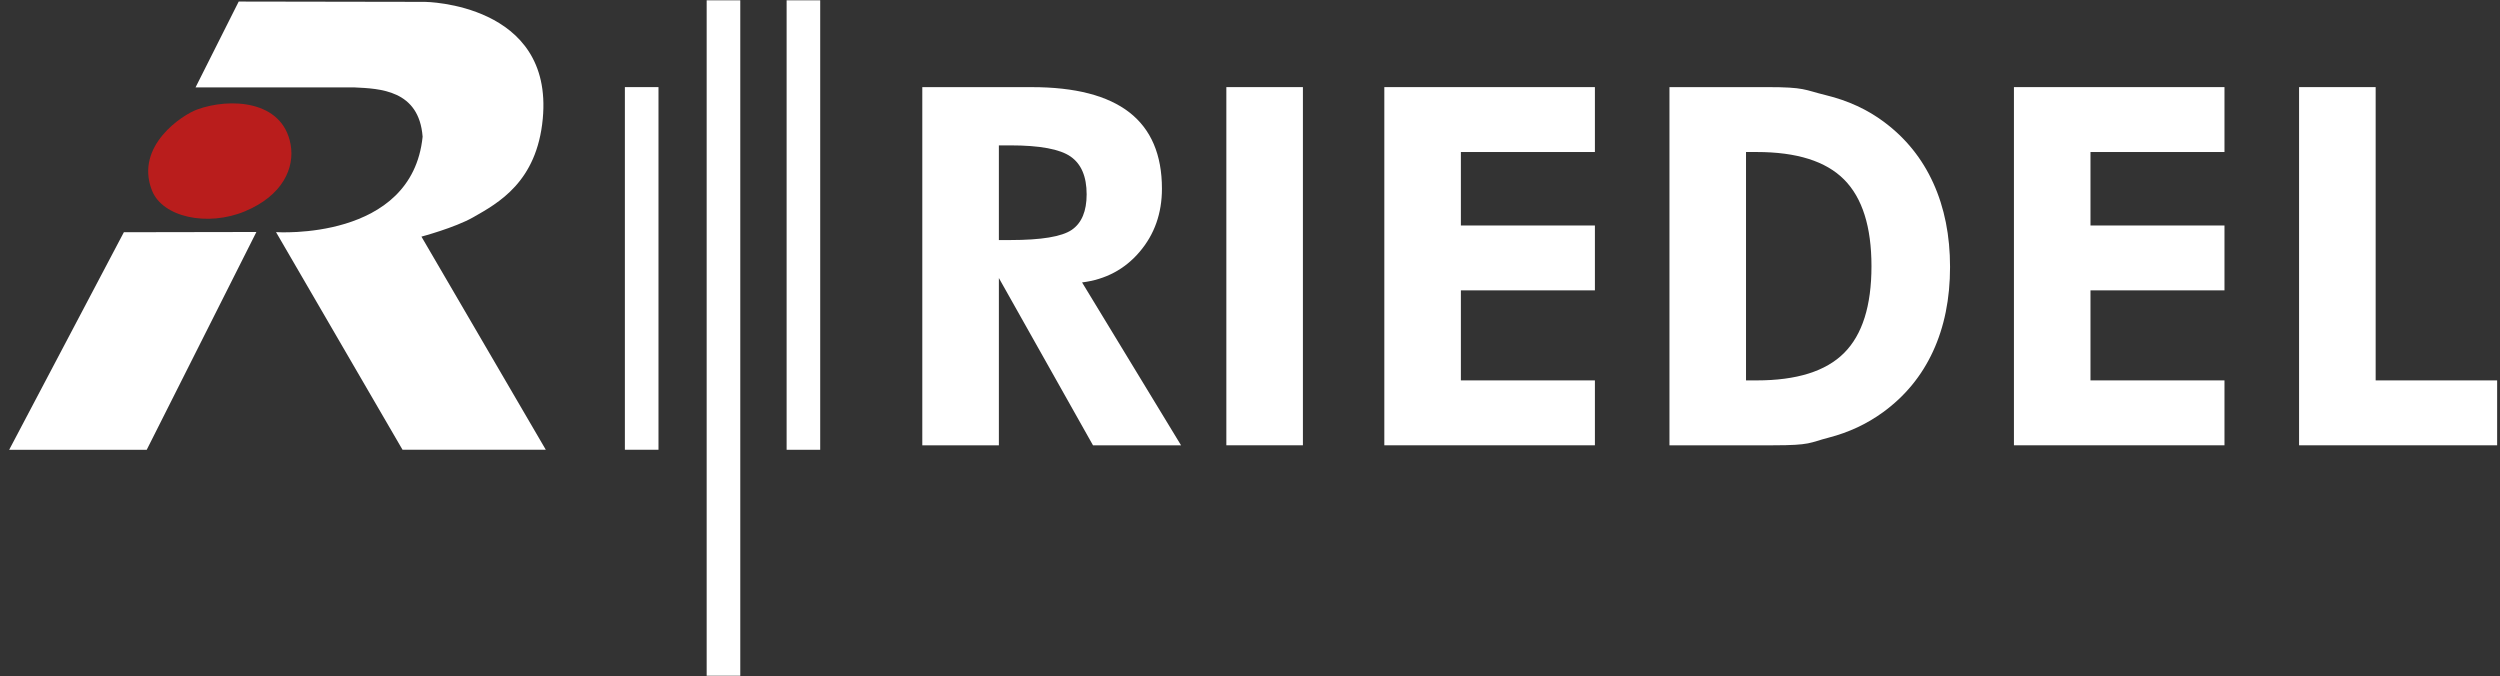
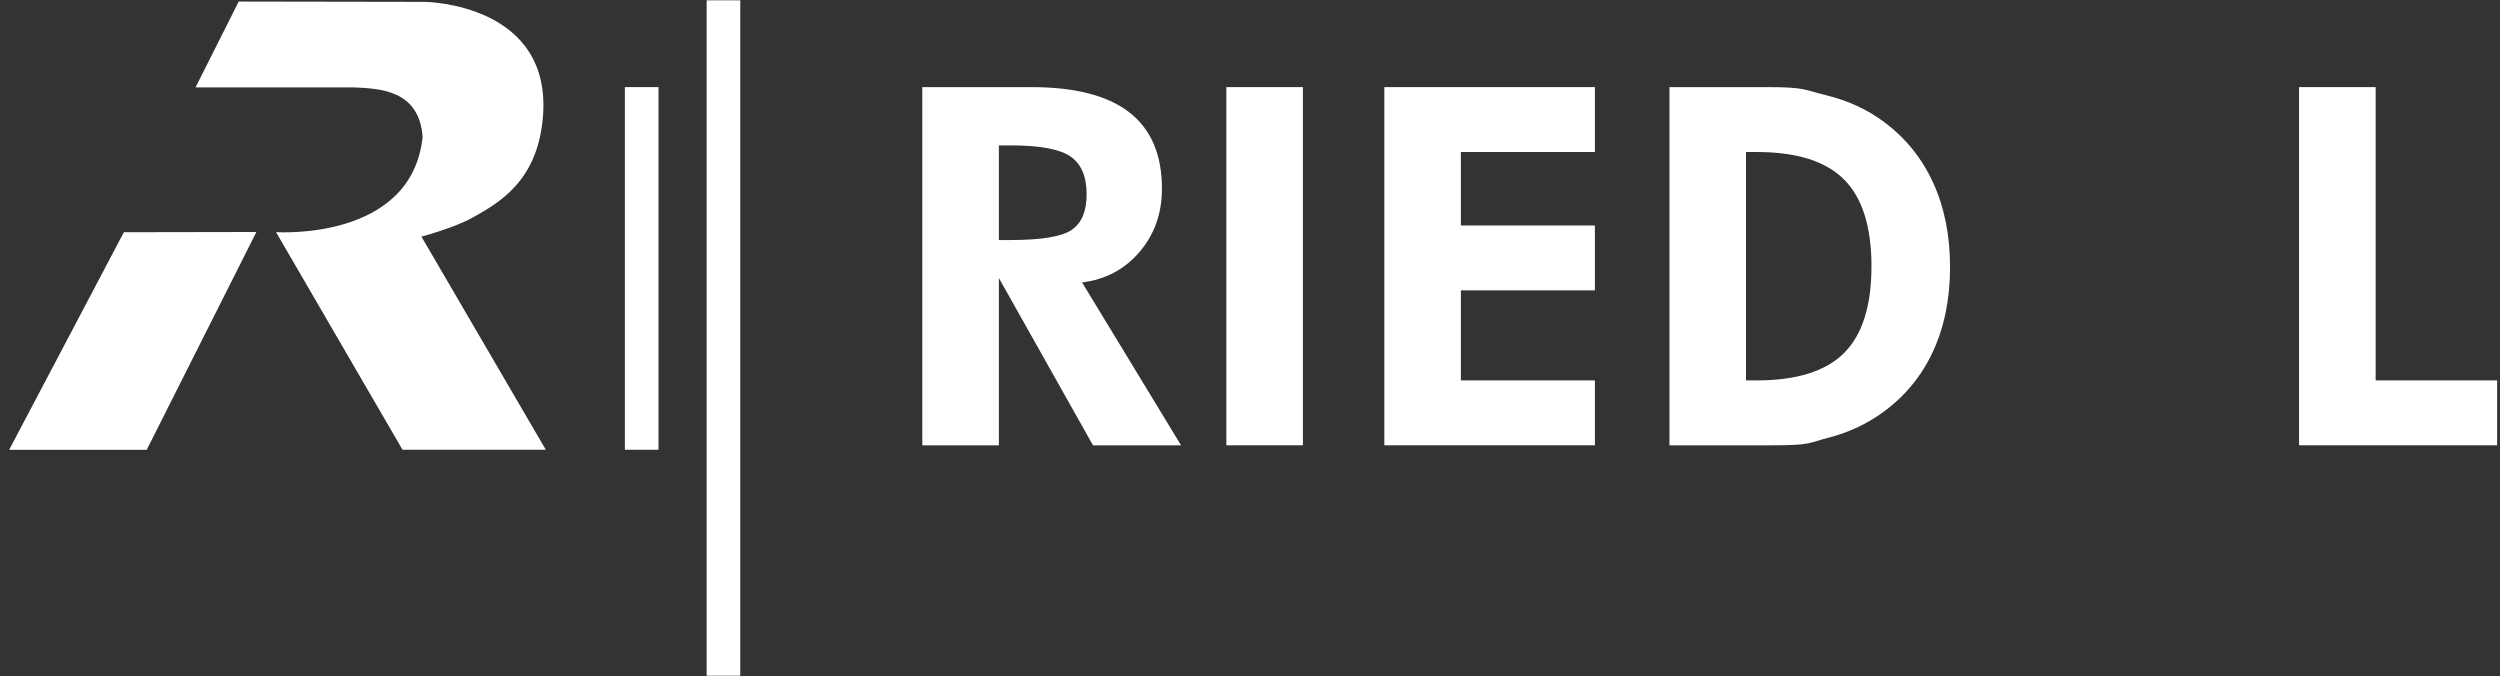
<svg xmlns="http://www.w3.org/2000/svg" xmlns:ns1="http://www.serif.com/" width="100%" height="100%" viewBox="0 0 207 56" version="1.1" xml:space="preserve" style="fill-rule:evenodd;clip-rule:evenodd;stroke-linejoin:round;stroke-miterlimit:1.414;">
  <rect x="0" y="0" width="207" height="56" fill="#333333" stroke="none" />
  <g id="Riedel-Logo" ns1:id="Riedel Logo">
    <path d="M16.19,7.238l3.575,-7.109l15.427,0.026c0,0 10.645,0.106 9.75,9.674c-0.489,5.24 -3.673,6.977 -5.775,8.17c-1.518,0.86 -4.272,1.594 -4.272,1.594l10.298,17.648l-11.863,0l-10.475,-18.021c0,0 11.256,0.777 12.138,-7.9c-0.297,-3.887 -3.566,-3.981 -5.651,-4.082l-13.152,0l0,0Z" style="fill:#fff;fill-rule:nonzero;" />
    <path d="M0.76,37.241l9.496,-18.013l10.973,-0.019l-9.08,18.032l-11.389,0Z" style="fill:#fff;fill-rule:nonzero;" />
-     <path d="M20.287,17.494c3.111,-1.302 4.135,-3.579 3.773,-5.55c-0.675,-3.68 -5.053,-3.851 -7.722,-2.883c-1.236,0.445 -5.185,3.011 -3.763,6.691c0.866,2.24 4.608,3.036 7.712,1.742" style="fill:#b91d1c;fill-rule:nonzero;" />
    <path d="M97.791,36.871l-7.291,0l-7.793,-13.85l0,13.85l-6.341,0l0,-29.656l9.059,0c3.6,0 6.297,0.698 8.092,2.094c1.792,1.399 2.691,3.503 2.691,6.316c0,2.038 -0.617,3.782 -1.847,5.226c-1.231,1.447 -2.82,2.292 -4.766,2.534l8.196,13.486Zm-15.084,-16.995l0.946,0c2.566,0 4.263,-0.28 5.087,-0.843c0.823,-0.564 1.234,-1.547 1.234,-2.943c0,-1.466 -0.441,-2.508 -1.325,-3.125c-0.886,-0.618 -2.55,-0.928 -4.996,-0.928l-0.946,0l0,7.839Z" style="fill:#fff;fill-rule:nonzero;" />
    <rect x="101.542" y="7.213" width="6.339" height="29.657" style="fill:#fff;" />
    <path d="M114.622,36.871l0,-29.658l17.436,0l0,5.374l-11.097,0l0,6.084l11.097,0l0,5.371l-11.097,0l0,7.455l11.097,0l0,5.374l-17.436,0Z" style="fill:#fff;fill-rule:nonzero;" />
    <path d="M138.231,36.871l0,-29.658l8.076,0c3.175,0 3.051,0.223 4.882,0.669c1.83,0.445 3.438,1.188 4.825,2.228c1.79,1.336 3.144,3.021 4.066,5.055c0.922,2.031 1.384,4.345 1.384,6.938c0,2.634 -0.473,4.965 -1.412,6.996c-0.94,2.036 -2.322,3.712 -4.138,5.035c-1.346,0.976 -2.843,1.674 -4.491,2.1c-1.647,0.424 -1.435,0.637 -4.61,0.637l-2.24,0l-6.342,0l0,0Zm6.339,-5.374l0.887,0c3.308,0 5.719,-0.755 7.232,-2.269c1.512,-1.51 2.269,-3.906 2.269,-7.186c0,-3.268 -0.757,-5.66 -2.269,-7.178c-1.513,-1.52 -3.924,-2.277 -7.232,-2.277l-0.887,0l0,18.91Z" style="fill:#fff;fill-rule:nonzero;" />
-     <path d="M166.754,36.871l0,-29.658l17.433,0l0,5.374l-11.095,0l0,6.084l11.095,0l0,5.371l-11.095,0l0,7.455l11.095,0l0,5.374l-17.433,0Z" style="fill:#fff;fill-rule:nonzero;" />
    <path d="M190.363,36.871l0,-29.658l6.341,0l0,24.284l10.059,0l0,5.374l-16.4,0Z" style="fill:#fff;fill-rule:nonzero;" />
    <rect x="51.74" y="7.213" width="2.783" height="30.026" style="fill:#fff;" />
    <rect x="58.512" y="0.026" width="2.783" height="55.925" style="fill:#fff;" />
-     <rect x="65.132" y="0.026" width="2.781" height="37.216" style="fill:#fff;" />
  </g>
</svg>